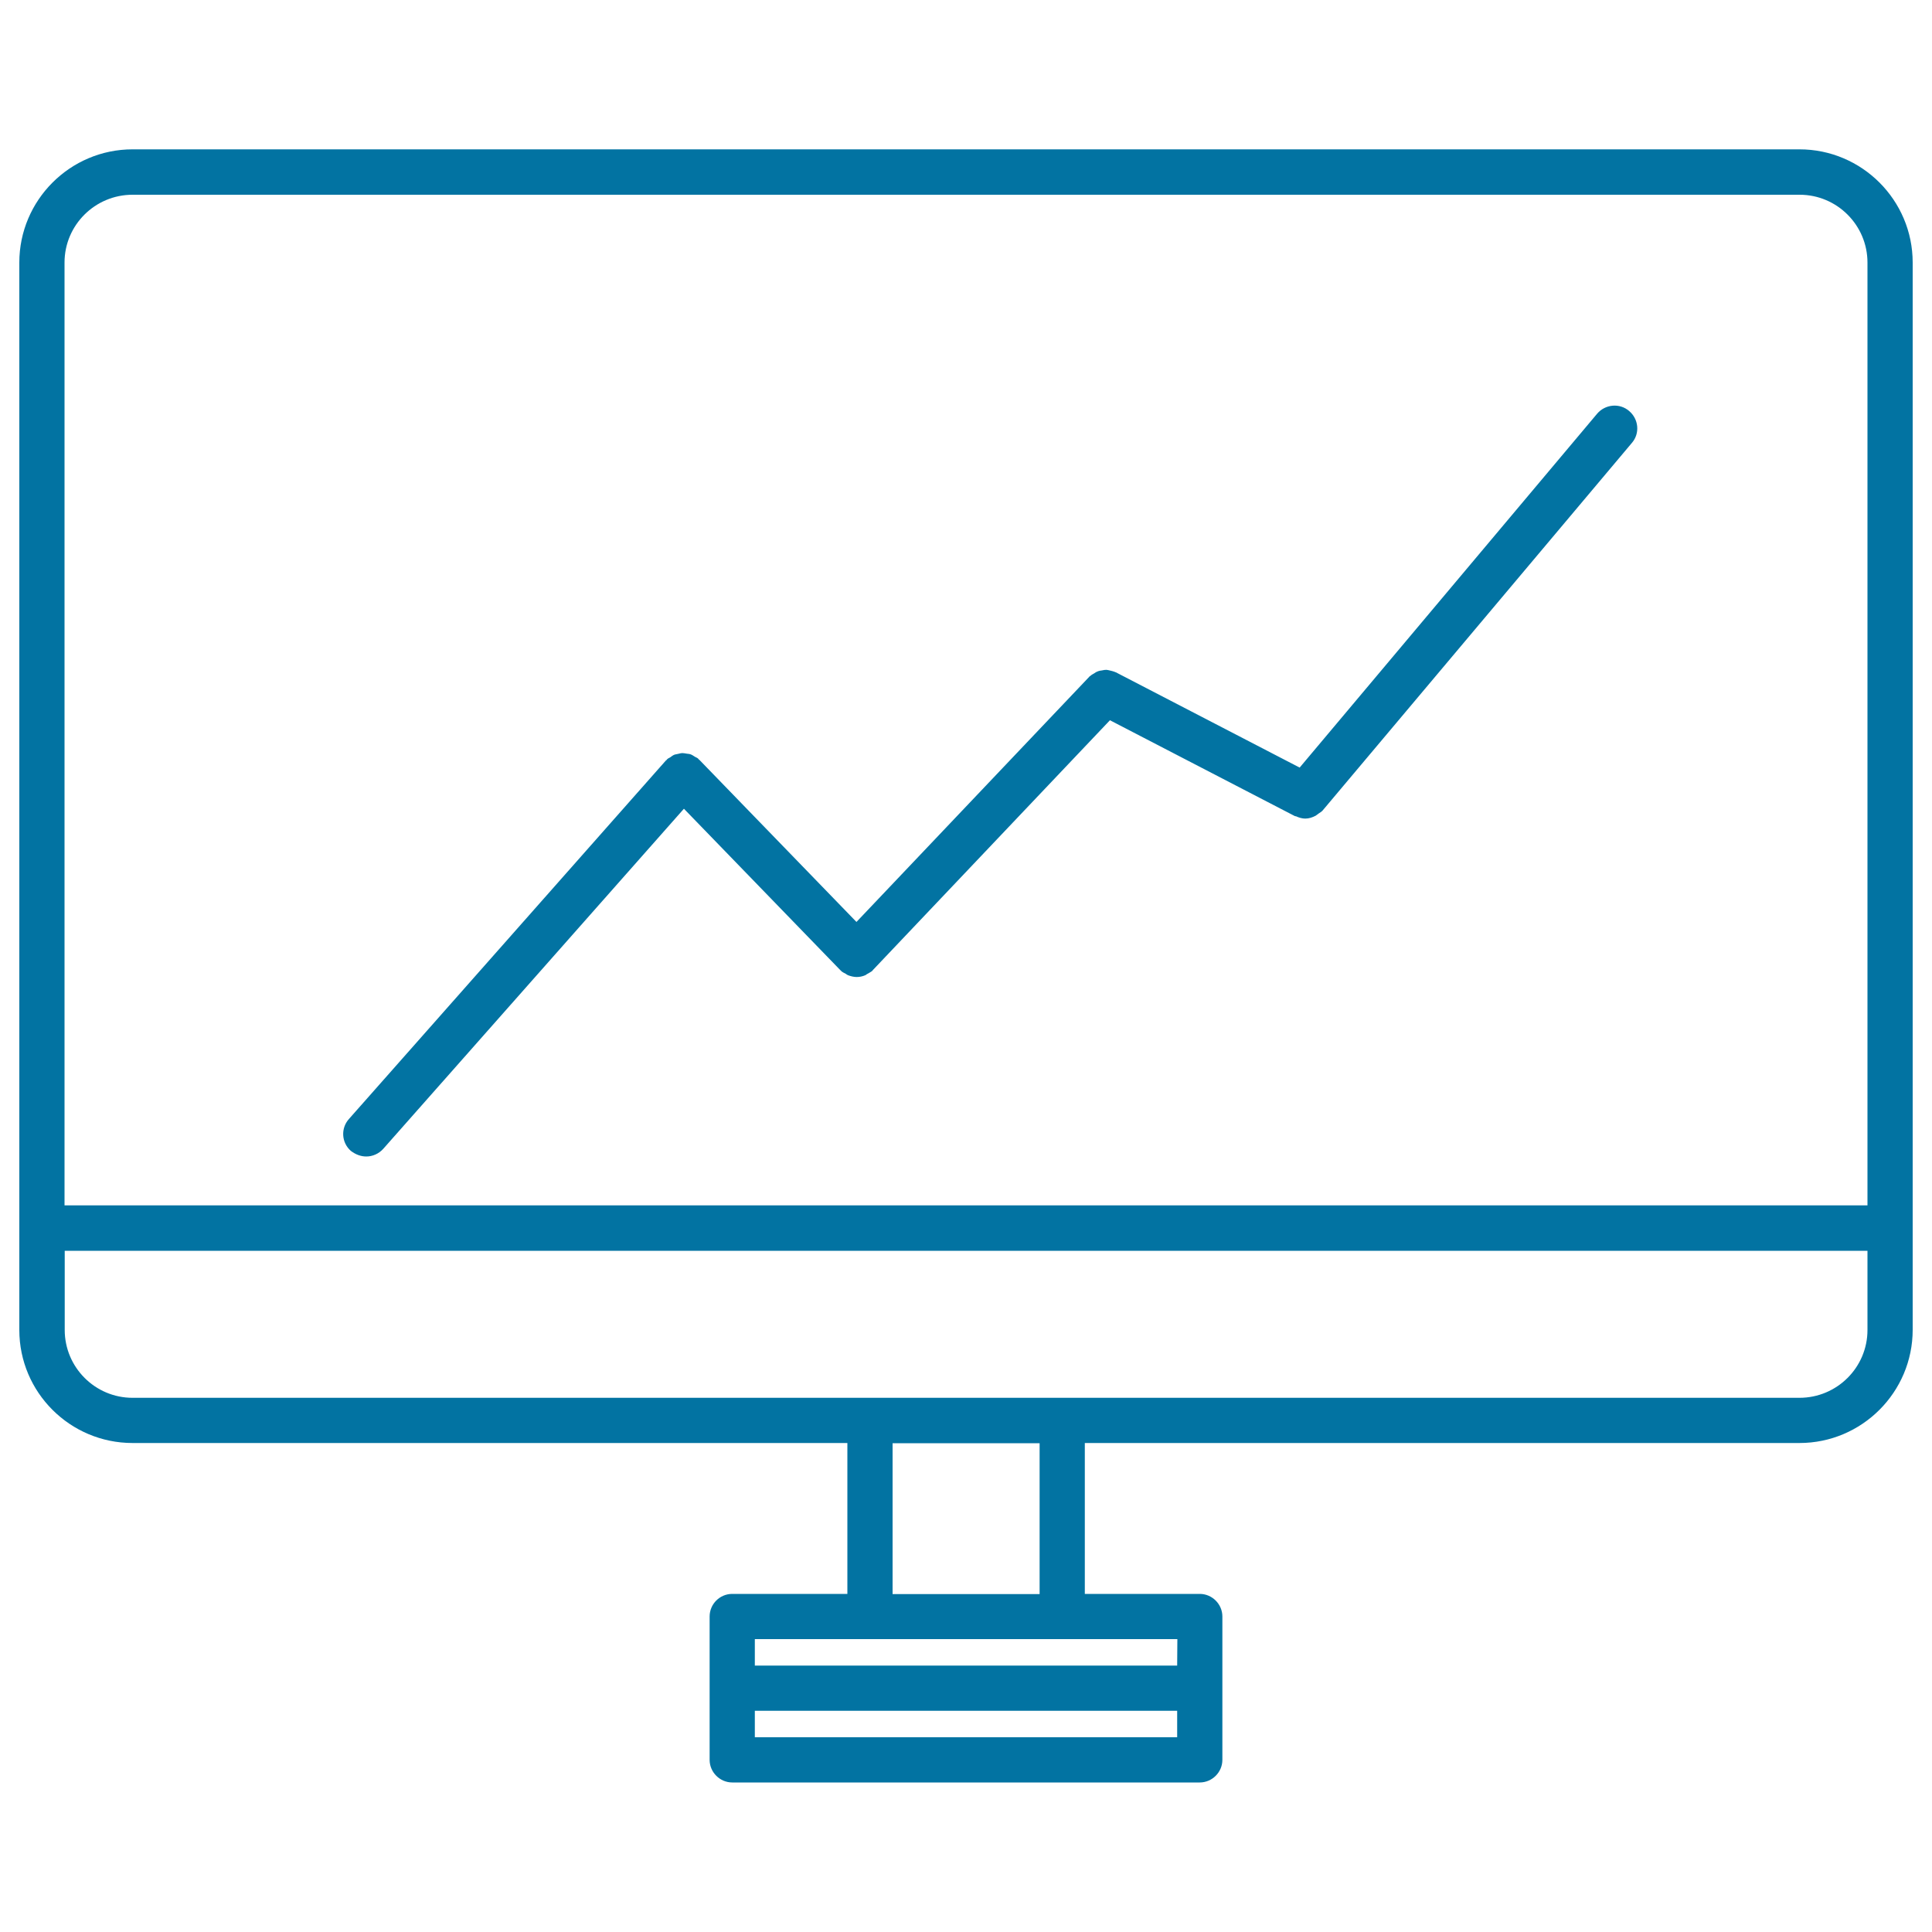
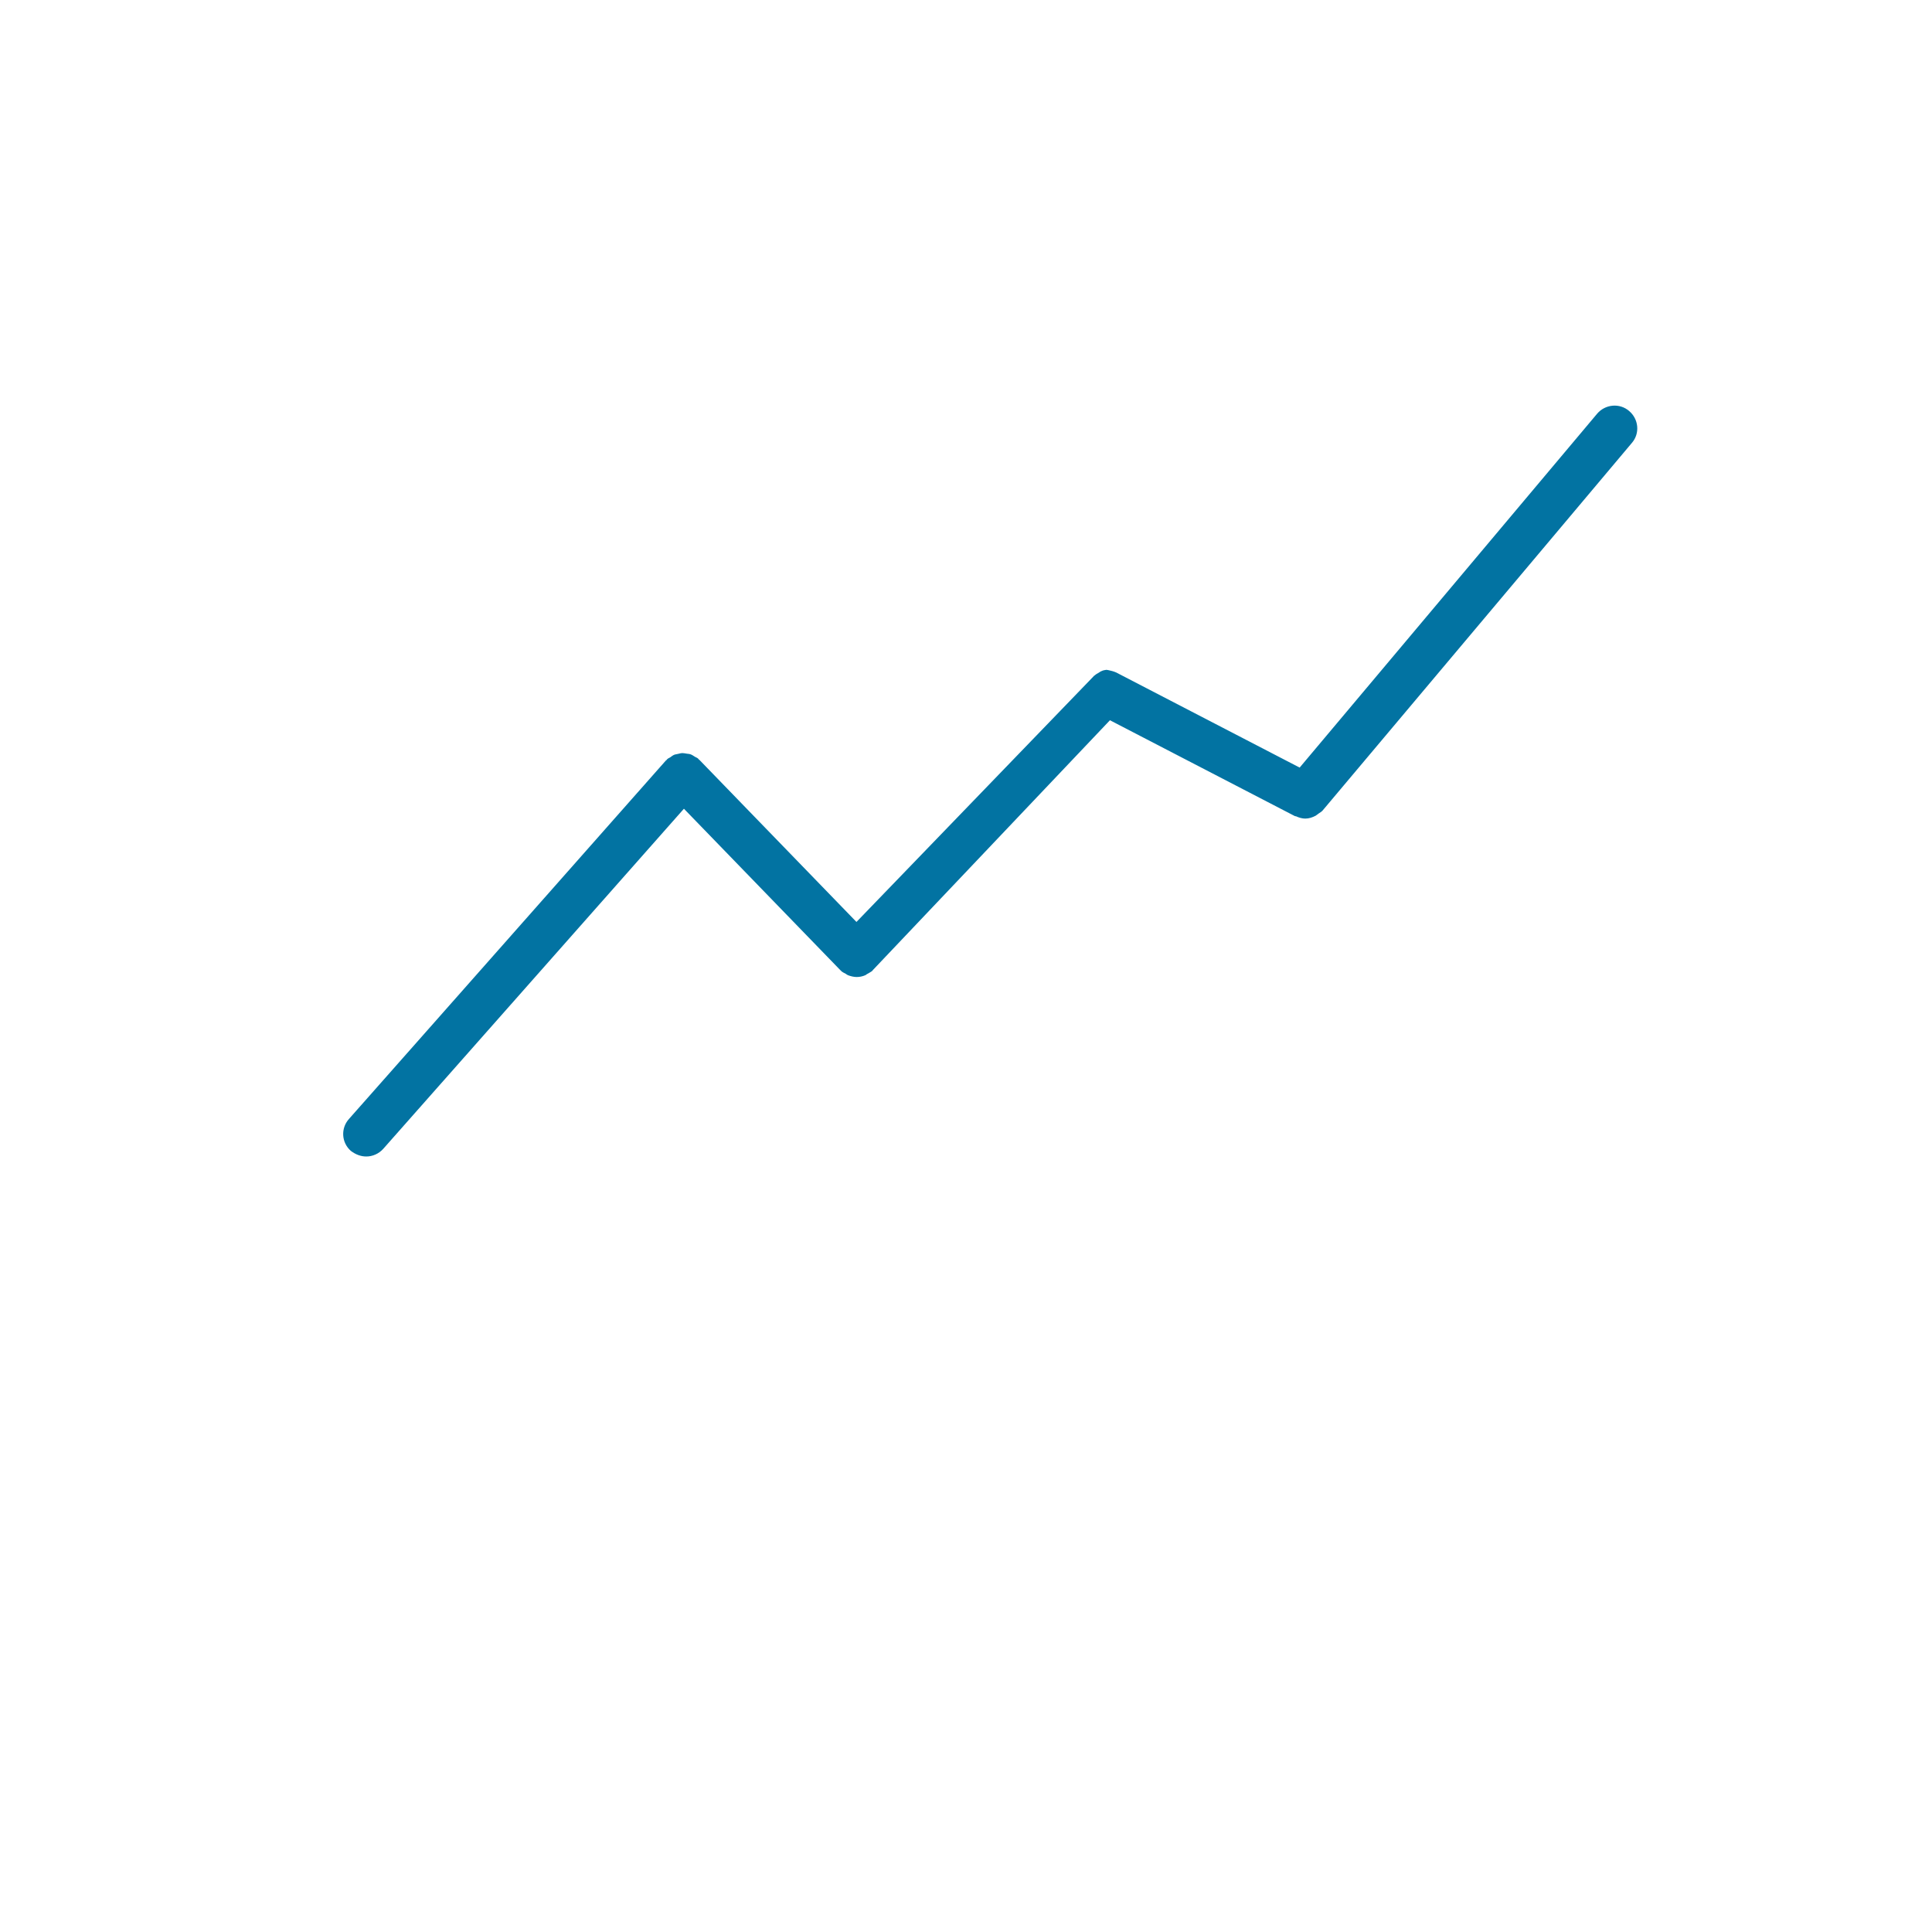
<svg xmlns="http://www.w3.org/2000/svg" viewBox="0 0 1000 1000" style="fill:#0273a2">
  <title>Business Report With Growth SVG icon</title>
  <g>
    <g>
-       <path d="M68.6,746.9h370V825H379c-6.5,0-11.7,5.3-11.7,11.7v74.2c0,6.4,5.3,11.7,11.7,11.7H621c6.4,0,11.7-5.3,11.7-11.7v-74.2c0-6.4-5.3-11.7-11.7-11.7h-59.5v-78.1h369.9c32.3,0,58.6-26.3,58.6-58.6V135.9c0-32.3-26.3-58.6-58.6-58.6H68.6c-32.3,0-58.6,26.3-58.6,58.6v552.5C10,720.7,36.3,746.9,68.6,746.9z M390.7,899.2v-13.7h218.6v13.7H390.7z M609.3,862.1H390.7v-13.7h59.5h99.6h59.6L609.3,862.1L609.3,862.1z M538.1,825.1h-76.1V747h76.1V825.1z M931.4,723.5H549.8h-99.6H68.6c-19.4,0-35.1-15.8-35.1-35.1v-41h933.1v41C966.6,707.8,950.8,723.5,931.4,723.5z M68.6,100.8h862.9c19.4,0,35.1,15.8,35.1,35.1v488H33.4v-488C33.4,116.5,49.2,100.8,68.6,100.8z" />
-       <path d="M189.6,598.6c3.2,0,6.5-1.4,8.8-4l155.6-176l81,83.6c0.1,0.1,0.1,0.1,0.2,0.1c0.1,0.1,0.1,0.2,0.1,0.2c0.7,0.7,1.6,1.1,2.4,1.5c0.4,0.3,0.8,0.6,1.3,0.8c1.4,0.5,2.9,0.9,4.4,0.9s3-0.3,4.4-0.9c0.5-0.2,0.8-0.6,1.3-0.8c0.8-0.5,1.7-0.9,2.4-1.5c0.1,0,0.1-0.1,0.1-0.2c0.1,0,0.1,0,0.2-0.2l122.7-129.3l95.7,49.6c0.2,0.1,0.5,0.1,0.6,0.1c1.5,0.7,3.2,1.2,4.8,1.2c1.9,0,3.7-0.6,5.4-1.5c0.5-0.3,0.9-0.7,1.5-1.1c0.7-0.5,1.5-0.9,2.1-1.6l160.1-190.3c4.2-4.9,3.5-12.3-1.5-16.5c-4.9-4.2-12.3-3.5-16.5,1.4l-154,183.2L577.6,348c-0.2-0.1-0.5-0.1-0.5-0.2c-0.8-0.3-1.5-0.5-2.4-0.7c-0.6-0.2-1.4-0.3-2-0.4c-0.7,0-1.5,0.1-2.3,0.3c-0.7,0.1-1.5,0.2-2.2,0.5c-0.6,0.2-1.3,0.6-1.8,1c-0.7,0.4-1.5,0.8-2.1,1.4c-0.2,0.2-0.5,0.2-0.5,0.4L443.3,477.2L362,393.3c-0.1-0.1-0.3-0.2-0.4-0.3c-0.1-0.1-0.2-0.3-0.3-0.4c-0.5-0.4-1.1-0.6-1.6-0.9c-0.7-0.4-1.3-0.9-2.1-1.2c-0.7-0.3-1.4-0.3-2.1-0.4c-0.7-0.1-1.5-0.3-2.2-0.3c-0.8,0-1.5,0.2-2.3,0.4c-0.7,0.2-1.4,0.2-2.1,0.5c-0.7,0.3-1.3,0.8-2,1.3c-0.5,0.3-1.1,0.5-1.6,1c-0.1,0.1-0.2,0.3-0.3,0.4c-0.1,0.1-0.3,0.2-0.4,0.3l-164,185.5c-4.3,4.8-3.9,12.2,1,16.5C184.1,597.6,186.8,598.6,189.6,598.6z" />
+       <path d="M189.6,598.6c3.2,0,6.5-1.4,8.8-4l155.6-176l81,83.6c0.1,0.1,0.1,0.1,0.2,0.1c0.1,0.1,0.1,0.2,0.1,0.2c0.7,0.7,1.6,1.1,2.4,1.5c0.4,0.3,0.8,0.6,1.3,0.8c1.4,0.5,2.9,0.9,4.4,0.9s3-0.3,4.4-0.9c0.5-0.2,0.8-0.6,1.3-0.8c0.8-0.5,1.7-0.9,2.4-1.5c0.1,0,0.1-0.1,0.1-0.2c0.1,0,0.1,0,0.2-0.2l122.7-129.3l95.7,49.6c0.2,0.1,0.5,0.1,0.6,0.1c1.5,0.7,3.2,1.2,4.8,1.2c1.9,0,3.7-0.6,5.4-1.5c0.5-0.3,0.9-0.7,1.5-1.1c0.7-0.5,1.5-0.9,2.1-1.6l160.1-190.3c4.2-4.9,3.5-12.3-1.5-16.5c-4.9-4.2-12.3-3.5-16.5,1.4l-154,183.2L577.6,348c-0.2-0.1-0.5-0.1-0.5-0.2c-0.8-0.3-1.5-0.5-2.4-0.7c-0.6-0.2-1.4-0.3-2-0.4c-0.7,0.1-1.5,0.2-2.2,0.5c-0.6,0.2-1.3,0.6-1.8,1c-0.7,0.4-1.5,0.8-2.1,1.4c-0.2,0.2-0.5,0.2-0.5,0.4L443.3,477.2L362,393.3c-0.1-0.1-0.3-0.2-0.4-0.3c-0.1-0.1-0.2-0.3-0.3-0.4c-0.5-0.4-1.1-0.6-1.6-0.9c-0.7-0.4-1.3-0.9-2.1-1.2c-0.7-0.3-1.4-0.3-2.1-0.4c-0.7-0.1-1.5-0.3-2.2-0.3c-0.8,0-1.5,0.2-2.3,0.4c-0.7,0.2-1.4,0.2-2.1,0.5c-0.7,0.3-1.3,0.8-2,1.3c-0.5,0.3-1.1,0.5-1.6,1c-0.1,0.1-0.2,0.3-0.3,0.4c-0.1,0.1-0.3,0.2-0.4,0.3l-164,185.5c-4.3,4.8-3.9,12.2,1,16.5C184.1,597.6,186.8,598.6,189.6,598.6z" />
    </g>
  </g>
</svg>